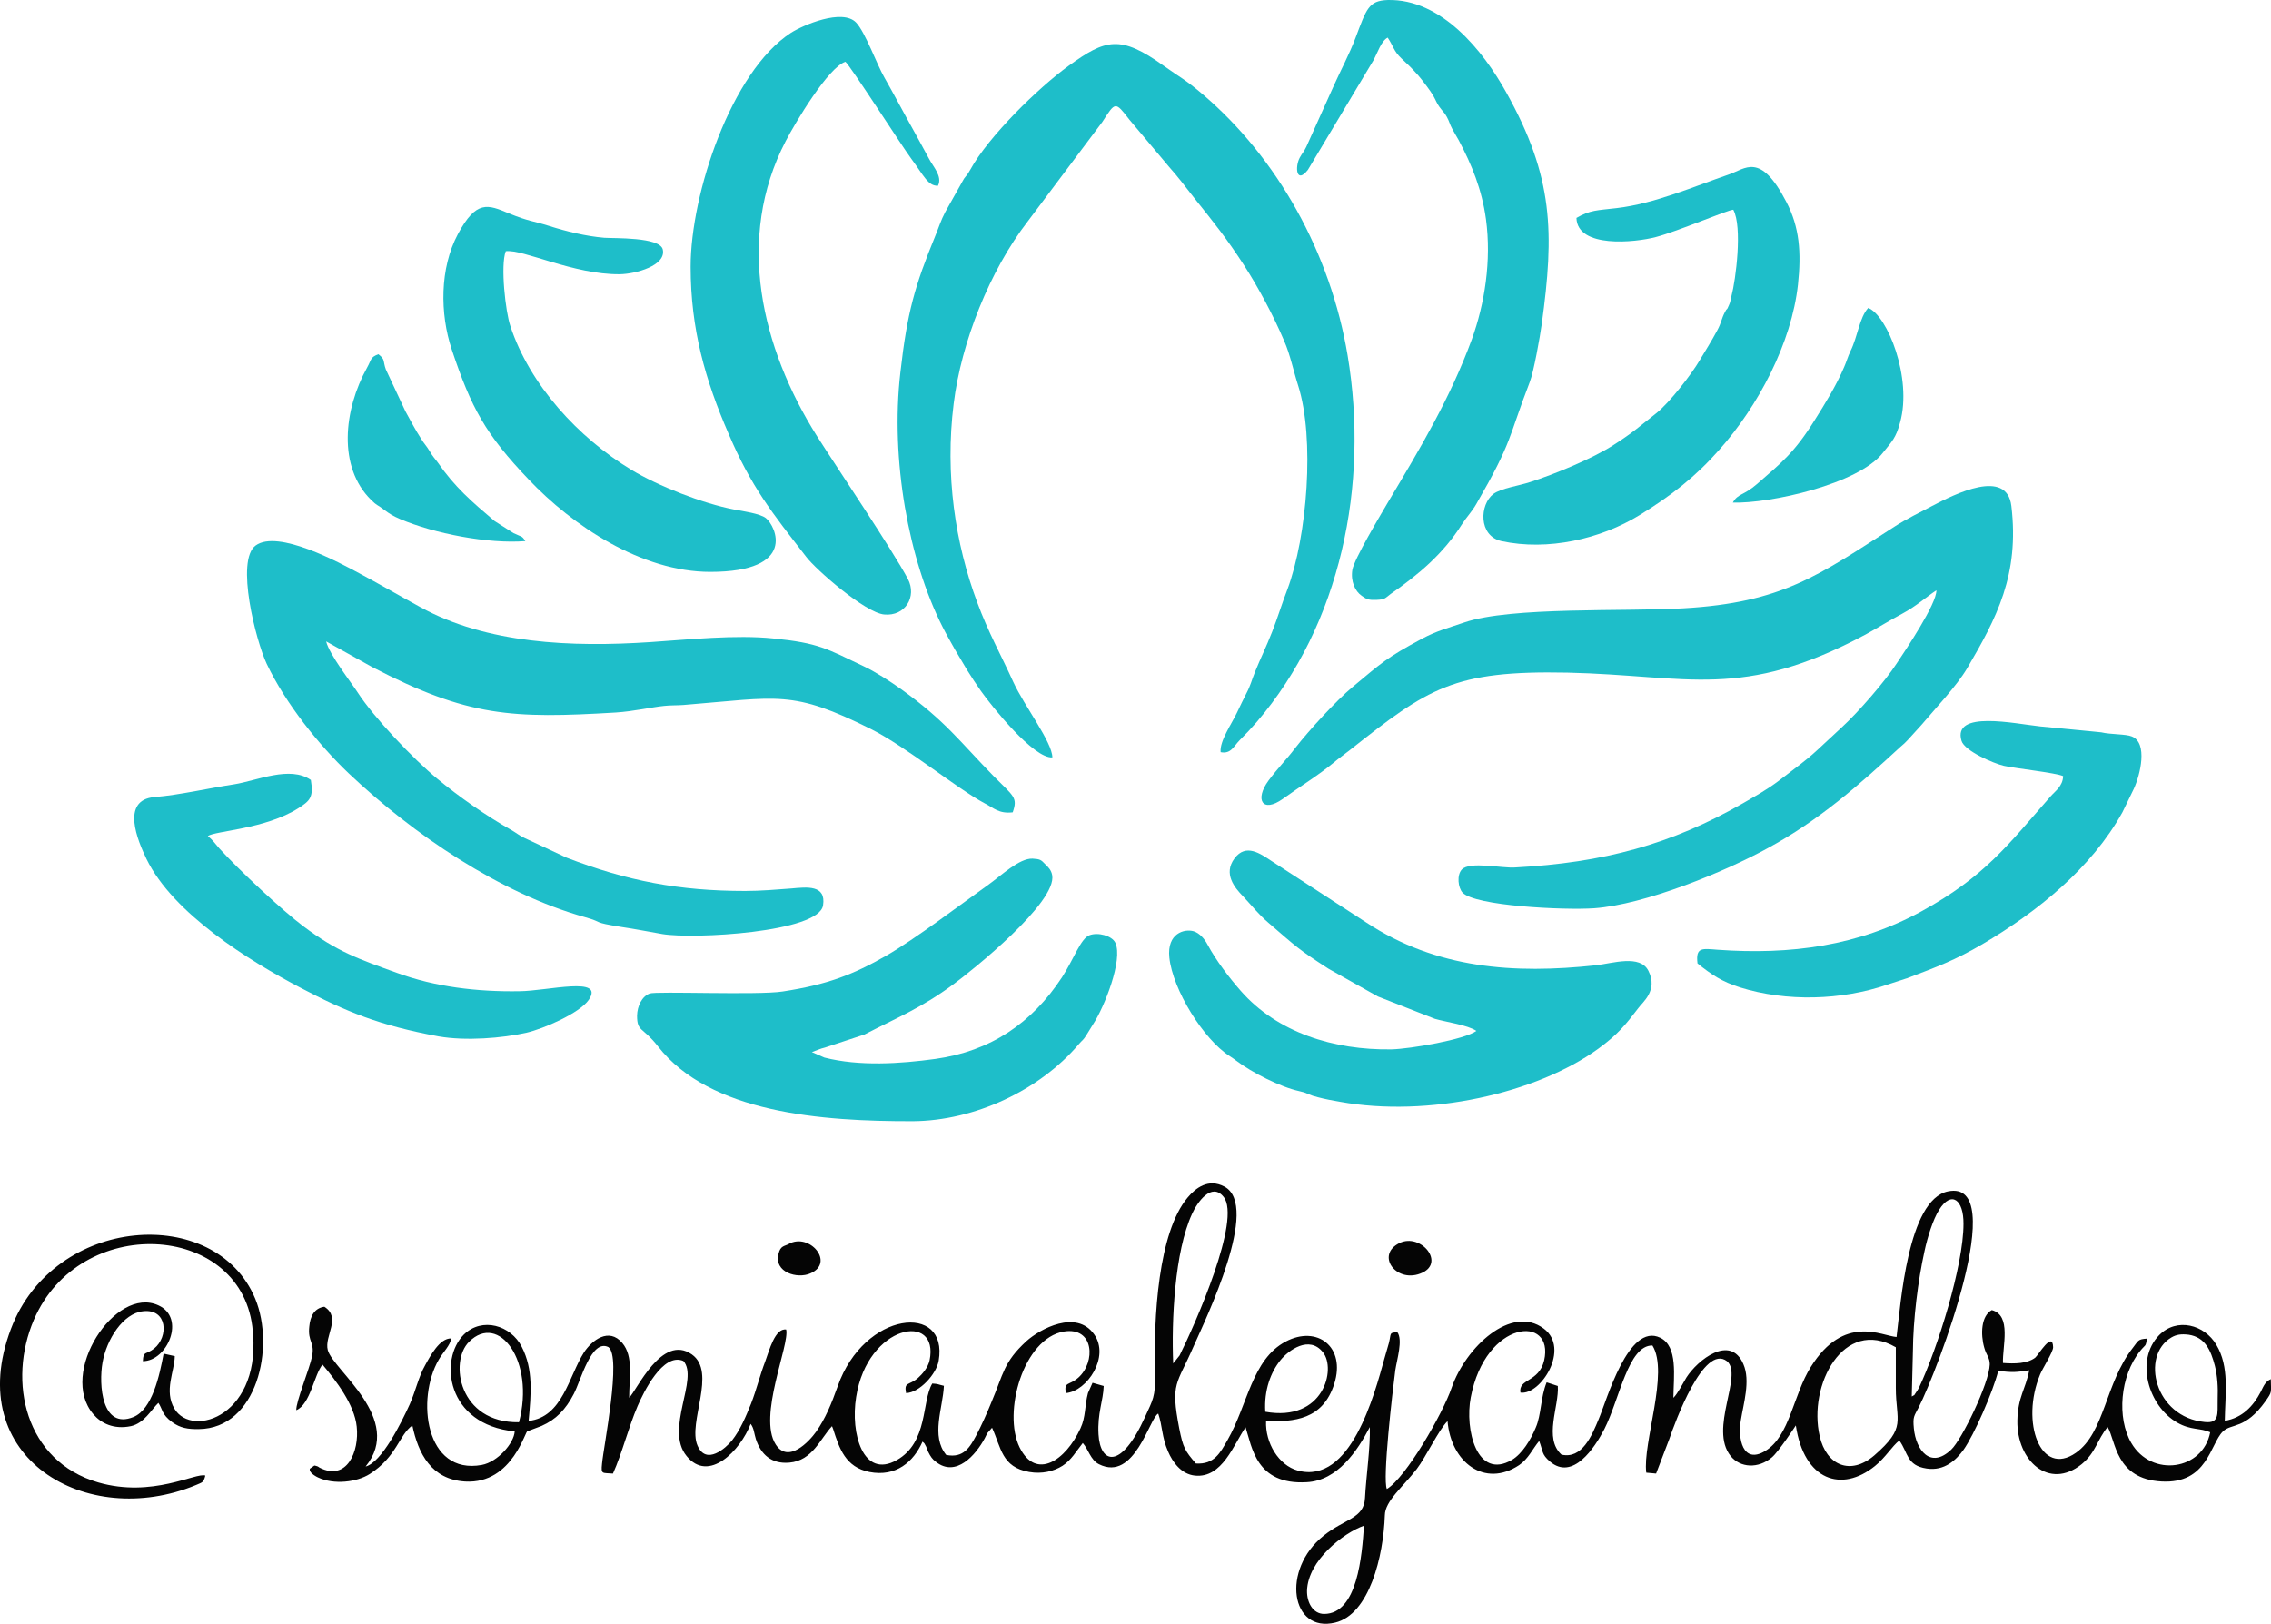
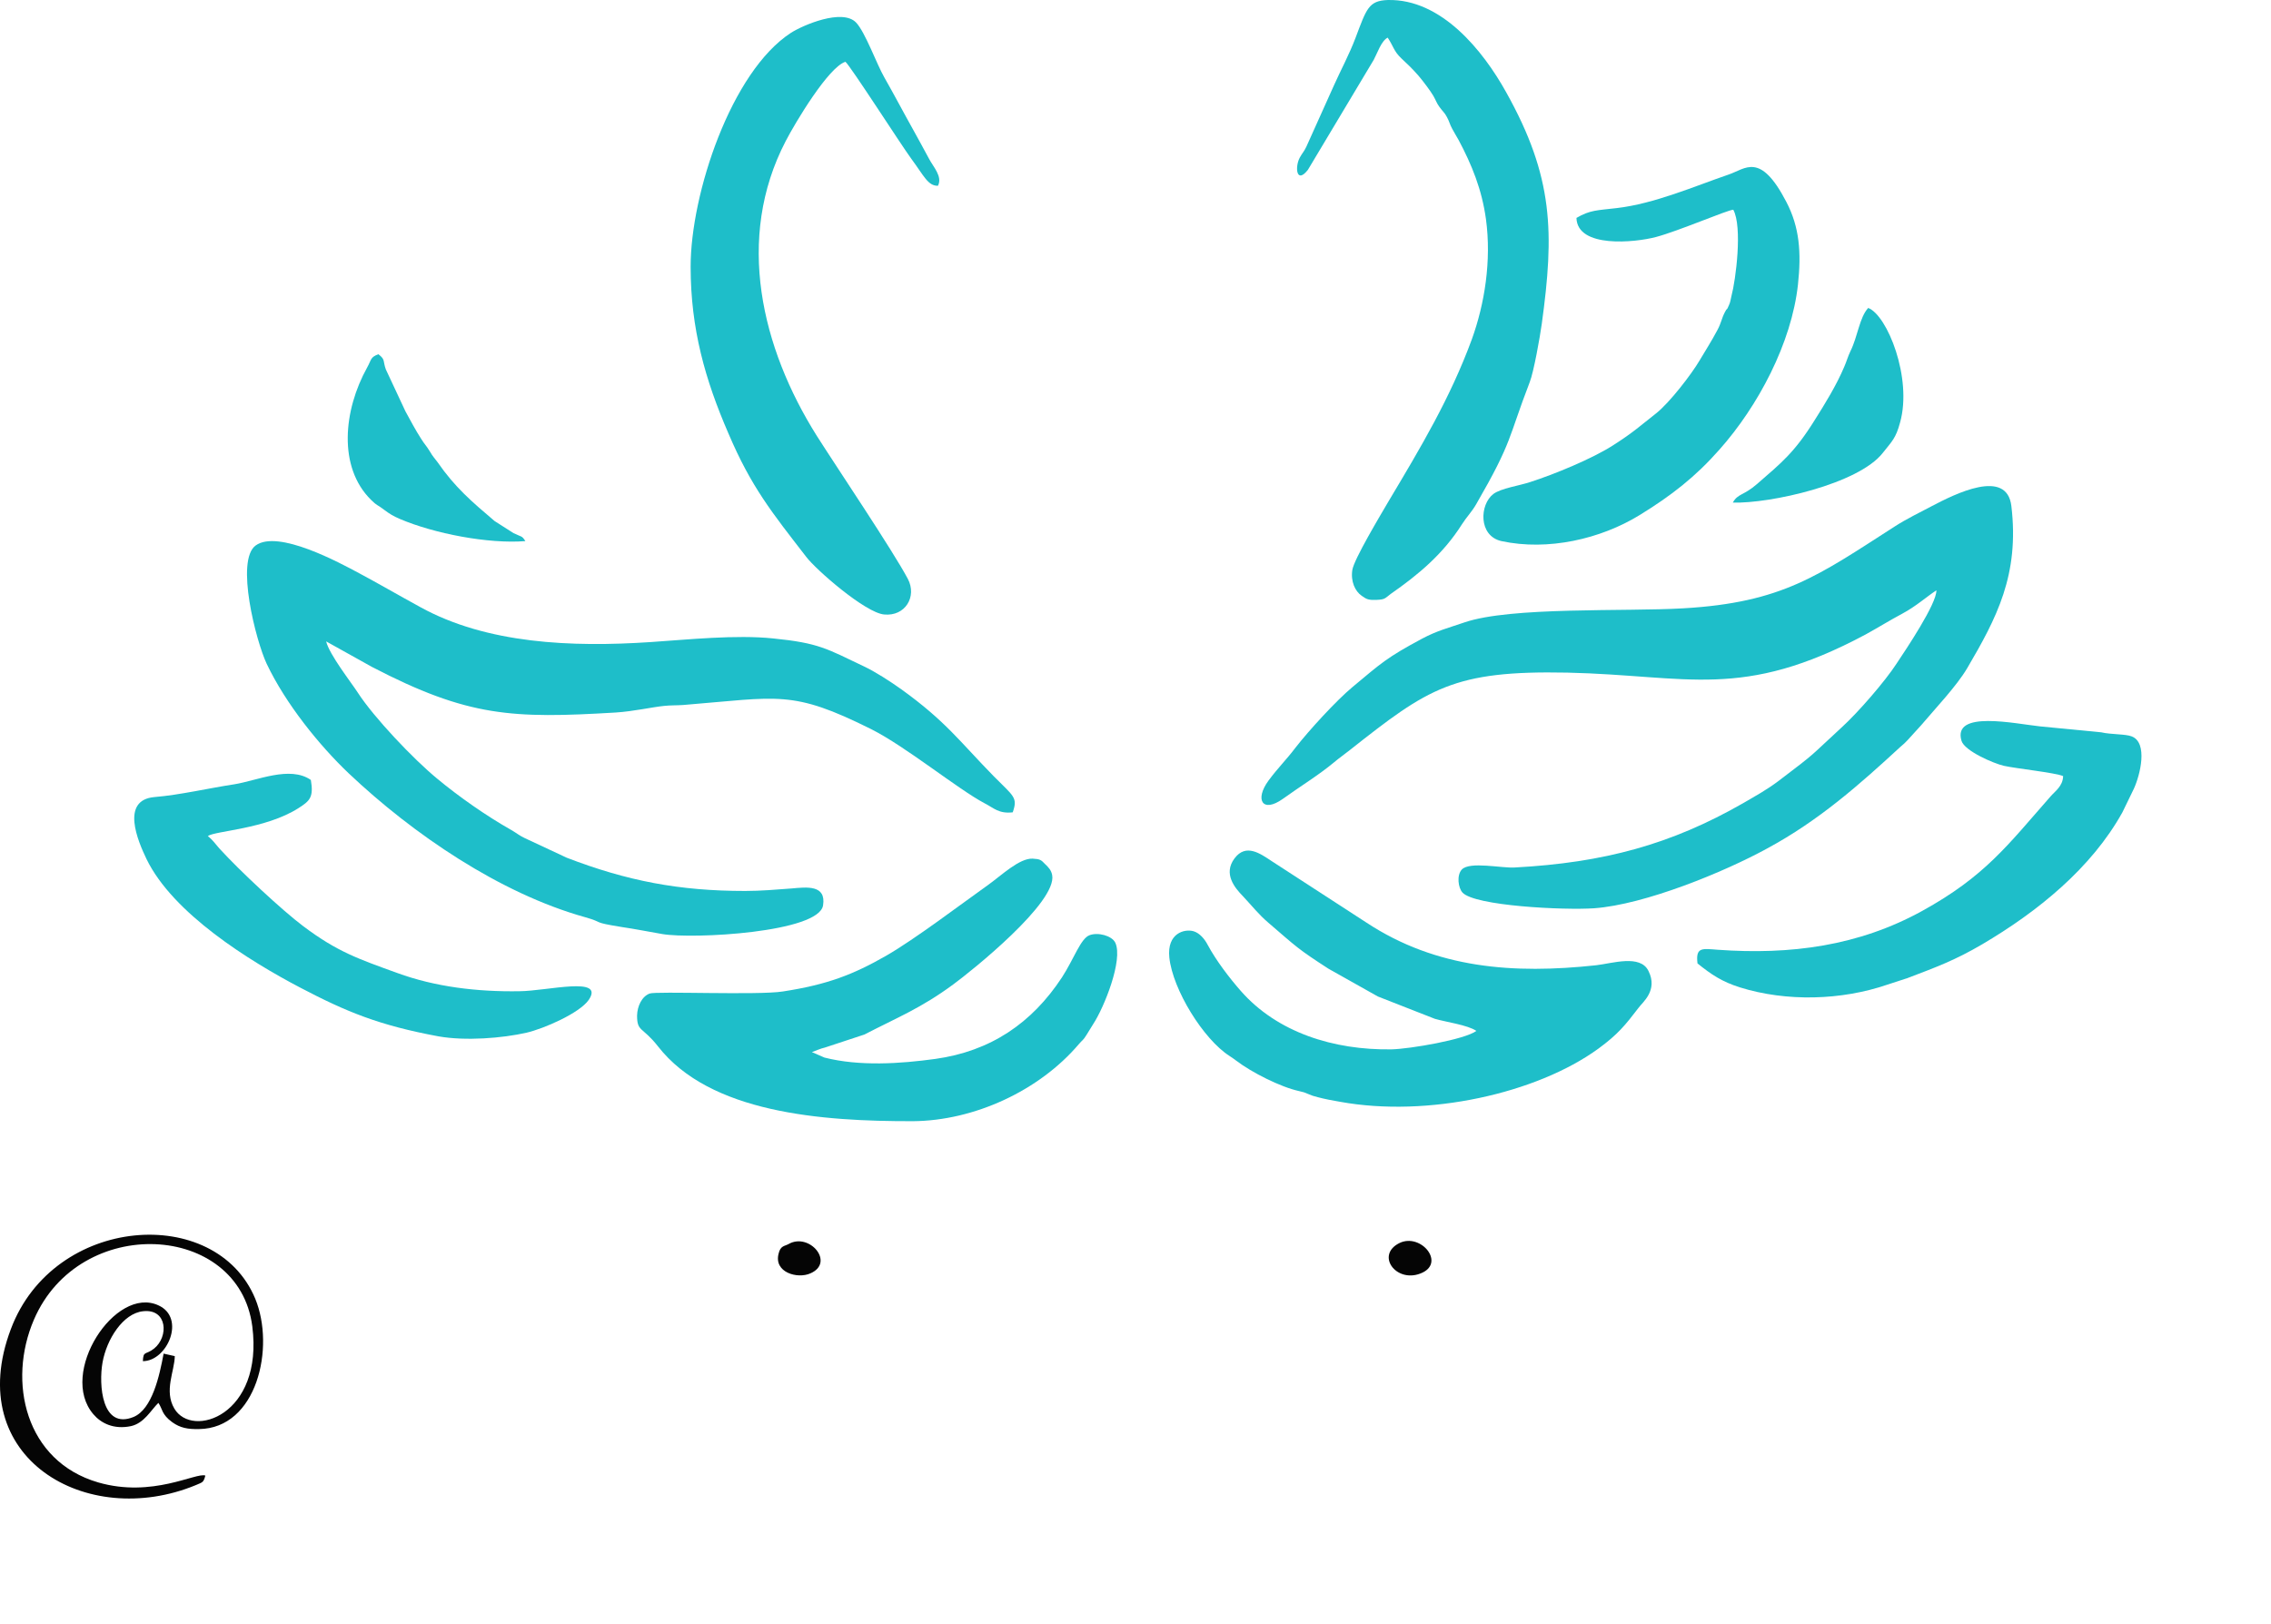
<svg xmlns="http://www.w3.org/2000/svg" version="1.1" id="Layer_1" x="0px" y="0px" width="282.408px" height="201.953px" viewBox="0 0 282.408 201.953" enable-background="new 0 0 282.408 201.953" xml:space="preserve">
  <g>
    <path fill="#1EBEC9" d="M92.658,110.81c-8.192,0-14.683-1.248-22.195-4.139l-5.215-2.438c-0.709-0.34-0.964-0.595-1.645-0.991   c-3.118-1.758-6.548-4.167-9.212-6.377c-3.033-2.495-7.909-7.654-9.893-10.715c-0.822-1.275-3.543-4.733-3.94-6.378l5.698,3.175   c11.99,6.236,17.461,6.435,30.331,5.669c2.211-0.142,4.536-0.68,6.009-0.822c0.766-0.085,1.587-0.057,2.381-0.114   c11.934-0.963,13.464-1.927,23.357,3.005c4.337,2.183,10.771,7.455,14.088,9.212c1.162,0.596,1.786,1.333,3.515,1.134   c0.652-1.871,0.113-1.984-2.353-4.479c-4.224-4.309-5.953-6.832-11.509-10.828c-1.389-0.992-3.288-2.211-4.621-2.835   c-4.649-2.211-5.612-2.919-11.31-3.486c-4.649-0.482-10.573,0.142-15.25,0.454c-9.779,0.652-20.353,0.227-28.658-4.366   c-2.948-1.616-5.131-2.891-7.568-4.195c-2.438-1.304-10.091-5.471-12.87-3.458c-2.551,1.842,0.028,11.877,1.361,14.712   c2.381,5.017,6.576,10.176,10.176,13.606c8.022,7.596,18.851,14.967,29.424,17.917c2.494,0.707,0.68,0.594,4.535,1.219   c1.559,0.227,3.6,0.623,5.074,0.879c3.827,0.65,19.474-0.199,19.984-3.572c0.396-2.579-2.013-2.268-3.94-2.098   C96.57,110.639,94.614,110.81,92.658,110.81L92.658,110.81z" />
    <path fill="#1EBEC9" d="M240.797,73.42c0.058,1.645-3.771,7.342-4.961,9.128c-1.417,2.183-4.733,6.009-6.746,7.852   c-4.167,3.827-3.005,3.004-7.909,6.718c-1.587,1.191-2.834,1.843-4.422,2.778c-8.958,5.131-17.318,7.398-28.375,7.994   c-1.615,0.113-5.611-0.794-6.604,0.255c-0.652,0.709-0.454,2.269,0.085,2.862c1.53,1.673,12.643,2.211,16.354,1.957   c6.35-0.455,16.243-4.537,21.516-7.428c6.464-3.486,11.51-7.966,16.611-12.67c0.34-0.283,0.596-0.51,0.879-0.822l1.7-1.871   c1.673-1.984,4.394-4.847,5.697-7.058c3.657-6.236,6.521-11.622,5.499-20.183c-0.566-4.734-7.001-1.502-9.864,0   c-1.502,0.793-3.202,1.616-4.647,2.551c-9.496,6.094-13.947,9.467-26.307,10.176c-7.172,0.425-21.457-0.227-27.213,1.757   c-2.068,0.708-3.373,1.021-5.244,2.013c-4.449,2.381-5.103,3.062-8.646,6.009c-2.013,1.672-5.442,5.414-7.115,7.569   c-1.134,1.502-2.153,2.466-3.345,4.082c-1.729,2.353-0.766,4.082,1.785,2.268c2.041-1.474,4.451-2.948,6.322-4.507   c0.707-0.595,1.219-0.936,2.041-1.587c9.723-7.682,12.868-9.893,27.014-9.609c15.08,0.34,21.686,3.486,37.076-4.734   c1.701-0.936,2.949-1.729,4.594-2.608C238.272,75.405,239.577,74.214,240.797,73.42L240.797,73.42z" />
-     <path fill="#1EBEC9" d="M130.869,94.199c-0.028-1.928-3.487-6.378-4.876-9.411c-1.502-3.316-3.118-6.18-4.479-9.893   c-2.721-7.285-4.025-15.846-2.92-24.689c0.936-7.625,4.479-16.555,9.213-22.677l9.269-12.359c1.644-2.551,1.587-2.579,3.374-0.283   l4.932,5.868c1.163,1.304,2.069,2.523,3.204,3.968c2.381,2.977,3.938,4.904,6.122,8.277c1.758,2.721,3.686,6.321,4.988,9.411   c0.738,1.672,1.162,3.77,1.729,5.527c2.099,6.577,1.134,18.766-1.333,25.37c-0.623,1.587-1.246,3.628-1.898,5.272   c-0.766,1.956-1.445,3.288-2.153,5.046c-0.369,0.907-0.539,1.644-1.021,2.551c-0.369,0.708-0.822,1.672-1.191,2.438   c-0.65,1.389-2.184,3.543-2.04,4.932c1.304,0.255,1.614-0.737,2.381-1.502c0.767-0.766,1.332-1.361,2.099-2.24   c10.459-12.189,14.002-29.508,11.31-45.609c-2.126-12.728-8.729-24.548-17.972-32.428c-2.211-1.899-2.977-2.211-4.875-3.572   c-5.443-3.912-7.257-3.316-11.821-0.028c-3.77,2.721-10.006,8.816-12.246,12.926c-0.454,0.793-0.396,0.595-0.793,1.134   l-2.325,4.139c-0.539,1.021-0.822,1.956-1.219,2.919c-2.58,6.293-3.515,9.553-4.365,17.064   c-1.248,10.829,1.021,23.272,5.244,31.606c0.482,0.964,0.936,1.729,1.531,2.806l1.531,2.58c0.453,0.737,1.162,1.814,1.701,2.58   C123.329,87.849,128.544,94.369,130.869,94.199L130.869,94.199z" />
    <path fill="#1EBEC9" d="M100.963,130.85l0.737-0.283c0.454-0.17,0.454-0.17,0.879-0.282l4.904-1.617   c4.167-2.153,7.059-3.287,11.055-6.234c2.325-1.701,12.955-10.232,12.303-13.605c-0.114-0.597-0.454-0.965-0.879-1.361   c-0.51-0.539-0.624-0.623-1.559-0.68c-1.644-0.058-3.855,2.068-5.471,3.23c-3.43,2.438-9.128,6.773-12.728,8.844   c-4.11,2.354-7.341,3.602-12.869,4.45c-3.033,0.481-15.817-0.058-16.554,0.256c-0.964,0.368-1.531,1.56-1.559,2.749   c0,2.041,0.68,1.359,2.608,3.827c6.463,8.276,20.296,9.325,31.72,9.298c7.568-0.057,15.675-3.771,20.608-9.581   c0.482-0.567,0.51-0.426,0.964-1.163c0.368-0.595,0.539-0.878,0.822-1.332c1.361-2.068,3.742-7.992,2.75-10.119   c-0.425-0.879-2.154-1.332-3.203-0.936c-1.105,0.396-1.956,2.977-3.43,5.244c-3.742,5.697-8.873,9.184-15.761,10.146   c-4.337,0.596-9.411,0.937-13.776-0.17L100.963,130.85z" />
    <path fill="#1EBEC9" d="M183.594,128.214c-1.446,1.076-8.221,2.238-10.545,2.295c-7.2,0.113-14.229-2.098-18.766-7.284   c-1.417-1.615-3.062-3.771-4.11-5.726c-0.367-0.709-0.992-1.447-1.729-1.674c-1.135-0.34-3.346,0.227-3.033,3.26   c0.426,4.025,4.252,10.178,7.484,12.246c0.51,0.34,0.424,0.283,0.85,0.596c1.898,1.445,5.472,3.261,7.796,3.771   c0.851,0.197,0.453,0.112,1.077,0.34c0.453,0.198,0.793,0.313,1.275,0.426c0.851,0.227,1.898,0.425,2.75,0.566   c10.885,1.983,24.435-1.021,32.115-6.605c2.438-1.785,3.346-2.92,5.018-5.102c0.453-0.652,2.438-2.127,1.22-4.564   c-1.021-2.098-4.507-0.936-6.521-0.709c-10.232,1.105-19.843,0.427-28.545-5.301l-11.791-7.652   c-1.418-0.936-3.203-2.239-4.621-0.34c-1.445,1.928,0.057,3.685,1.021,4.677c1.219,1.304,1.956,2.269,3.175,3.315   c3.629,3.119,3.629,3.231,7.482,5.728l6.152,3.458l7.086,2.777C179.795,127.109,182.517,127.477,183.594,128.214L183.594,128.214z" />
    <path fill="#1EBEC9" d="M85.883,33.168c0,7.739,1.814,14.088,4.705,20.75c2.835,6.661,5.415,9.836,9.667,15.335   c1.219,1.616,7.37,6.973,9.694,7.171c2.608,0.255,4.11-2.211,2.948-4.422c-1.843-3.487-8.844-13.89-11.311-17.773   c-6.888-10.941-10.176-24.576-3.883-36.68c1.19-2.296,5.301-9.184,7.427-9.865c0.567,0.425,6.973,10.403,8.164,12.019   c1.616,2.183,2.098,3.43,3.345,3.401c0.595-1.162-0.595-2.353-1.134-3.401c-0.652-1.19-1.247-2.324-1.871-3.43   c-1.304-2.324-2.381-4.394-3.657-6.633c-0.964-1.672-2.381-5.641-3.515-6.832c-1.701-1.786-6.604,0.312-8.107,1.276   C90.929,8.904,85.883,24.098,85.883,33.168L85.883,33.168z" />
    <path fill="#1EBEC9" d="M172.565,4.681c0.709,1.049,0.738,1.672,1.701,2.58c0.907,0.85,1.248,1.162,2.127,2.154   c0.51,0.595,1.502,1.899,1.842,2.494c0.341,0.595,0.426,0.936,0.766,1.389c0.341,0.482,0.682,0.765,0.907,1.219   c0.312,0.539,0.368,0.936,0.681,1.502c0.283,0.539,0.48,0.822,0.793,1.389c1.645,3.089,2.893,6.151,3.402,9.836   c0.708,5.188-0.17,10.573-1.758,14.967c-2.693,7.313-6.321,13.379-10.348,20.126c-0.992,1.701-4.279,7.171-4.507,8.532   c-0.228,1.445,0.341,2.665,1.162,3.231c0.624,0.454,0.879,0.539,1.813,0.51c1.135-0.057,1.021-0.17,1.787-0.737   c3.457-2.409,6.52-4.96,8.871-8.674c0.596-0.936,1.219-1.531,1.786-2.523c4.563-7.909,3.911-8.079,6.634-15.137   c0.51-1.304,1.274-5.613,1.502-7.257c1.56-11.339,1.475-18.255-4.422-28.8c-2.863-5.159-8.052-11.65-14.74-11.48   c-2.381,0.085-2.637,1.105-3.998,4.706c-0.793,2.098-1.897,4.138-2.691,5.924l-3.43,7.625c-0.313,0.652-0.482,0.737-0.822,1.361   c-0.624,1.19-0.396,3.316,1.021,1.502l8.191-13.691C171.291,6.58,171.772,5.077,172.565,4.681L172.565,4.681z" />
-     <path fill="#1EBEC9" d="M88.321,71.125c10.857,0,8.164-5.698,6.917-6.689c-0.737-0.567-2.806-0.851-3.997-1.078   c-3.827-0.737-9.383-2.891-12.784-4.96c-6.52-3.968-12.586-10.517-14.996-17.858c-0.595-1.757-1.247-7.512-0.567-9.297   c2.126-0.284,8.419,2.919,14.173,2.863c1.984-0.028,5.783-1.077,5.357-3.062c-0.312-1.587-6.123-1.389-7.285-1.474   c-2.324-0.199-4.706-0.794-6.86-1.474c-1.956-0.624-2.494-0.539-4.989-1.559c-2.636-1.105-4.054-1.701-6.35,2.58   c-2.268,4.252-2.239,9.893-0.766,14.343c2.438,7.313,4.224,10.573,9.553,16.157C71.2,65.398,79.789,71.125,88.321,71.125   L88.321,71.125z" />
    <path fill="#1EBEC9" d="M196.037,27.103c0.112,3.798,7.284,3.062,9.864,2.381c2.807-0.737,8.845-3.345,9.639-3.402   c1.162,2.126,0.313,8.731-0.229,10.743c-0.112,0.482-0.142,0.794-0.312,1.134c-0.34,0.822-0.17,0.198-0.51,0.878   c-0.427,0.822-0.427,1.304-0.937,2.239c-0.736,1.389-1.389,2.381-2.211,3.77c-0.964,1.645-3.714,5.244-5.414,6.577   c-1.984,1.559-2.863,2.381-5.216,3.883c-2.637,1.729-7.512,3.713-10.432,4.649c-1.36,0.454-3.601,0.765-4.563,1.474   c-1.729,1.304-1.898,5.216,0.991,5.868c5.783,1.247,12.331-0.255,17.179-3.231c3.969-2.438,6.944-4.762,9.922-8.136   c4.818-5.414,8.985-13.266,9.778-20.551c0.427-3.969,0.199-7.115-1.444-10.262c-3.261-6.293-5.074-4.11-7.201-3.401   c-4.139,1.417-9.213,3.628-13.918,4.167C198.617,26.167,197.737,26.11,196.037,27.103L196.037,27.103z" />
    <path fill="#1EBEC9" d="M256.558,96.523c-0.029,1.247-0.992,1.871-1.56,2.523c-5.356,6.094-8.164,9.95-15.987,14.258   c-7.881,4.337-16.328,5.471-25.398,4.818c-1.928-0.143-2.777-0.369-2.521,1.701c1.729,1.389,3.032,2.268,5.271,2.977   c5.812,1.814,12.643,1.615,18.341-0.34l2.353-0.767c0.057,0,0.113-0.028,0.17-0.057c3.572-1.36,5.896-2.212,9.271-4.195   c6.888-4.054,13.578-9.468,17.433-16.413l1.418-2.92c0.795-1.729,1.785-5.726-0.255-6.52c-0.766-0.312-2.608-0.227-3.799-0.51   l-7.597-0.737c-3.176-0.34-10.914-2.041-9.779,1.786c0.368,1.275,4.023,2.834,5.271,3.118   C250.718,95.587,255.594,96.098,256.558,96.523L256.558,96.523z" />
    <path fill="#1EBEC9" d="M25.845,103.978c0.936-0.652,7.144-0.852,11.253-3.458c1.417-0.907,1.928-1.333,1.559-3.515   c-2.608-1.814-6.689,0.085-9.524,0.539c-3.175,0.482-6.803,1.333-9.921,1.587c-4.252,0.369-2.069,5.471-0.992,7.71   c3.288,6.773,12.784,12.67,19.105,15.986c5.783,3.033,9.864,4.705,17.206,6.066c3.374,0.596,7.937,0.227,10.942-0.454   c2.183-0.51,6.604-2.438,7.739-4.082c2.041-3.005-5.131-1.104-8.618-1.077c-5.244,0.086-10.459-0.537-15.193-2.268   c-4.848-1.758-7.455-2.637-11.679-5.811c-2.608-1.957-7.937-6.918-10.46-9.695C26.696,104.857,26.497,104.517,25.845,103.978   L25.845,103.978z" />
    <path fill="#050505" d="M25.534,183.518c-1.134-0.425-6.577,2.808-13.323,0.851c-9.071-2.636-11.31-12.529-7.994-20.238   c5.669-13.182,25.483-12.133,27.156,0.822c1.417,11.082-7.484,14.002-9.695,10.231c-1.304-2.211,0.028-4.647,0.057-6.521   l-1.389-0.312c-0.51,2.749-1.417,6.916-3.742,7.88c-3.969,1.616-4.337-4.053-3.855-6.773c0.51-2.893,2.551-6.123,5.046-6.379   c3.033-0.34,3.203,3.176,1.36,4.648c-1.048,0.822-1.332,0.229-1.389,1.561c3.033,0,5.386-5.387,1.928-6.945   c-5.358-2.467-12.473,8.447-8.079,13.55c0.936,1.104,2.523,1.928,4.677,1.474c1.644-0.367,2.495-2.013,3.402-2.891   c0.539,0.766,0.368,1.417,1.729,2.408c0.992,0.709,1.927,0.88,3.316,0.852c7.229-0.085,9.496-10.177,7.001-16.215   c-4.904-11.82-25.058-10.402-30.387,3.771c-6.066,16.043,9.439,25.002,22.989,19.416C25.165,184.339,25.307,184.425,25.534,183.518   L25.534,183.518z" />
    <path fill="#1EBEC9" d="M215.483,62.507c4.619,0.142,15.617-2.296,18.65-6.18c1.135-1.446,1.616-1.786,2.154-3.798   c1.531-5.499-1.587-13.323-3.969-14.23c-1.104,1.219-1.275,3.487-2.211,5.386c-0.34,0.709-0.453,1.219-0.766,1.928   c-0.964,2.296-2.438,4.677-3.656,6.604c-2.522,4.054-4.14,5.329-7.172,7.965C216.787,61.685,216.135,61.345,215.483,62.507   L215.483,62.507z" />
    <path fill="#1EBEC9" d="M65.332,67.298c-0.454-0.708-0.425-0.482-1.474-0.992l-2.353-1.502c-2.834-2.409-4.932-4.195-7.086-7.313   c-0.369-0.51-0.567-0.652-0.992-1.389c-0.454-0.737-0.624-0.822-1.077-1.559c-0.68-1.049-1.332-2.296-1.927-3.374l-2.438-5.215   c-0.397-1.077-0.028-1.219-0.936-1.899c-1.021,0.397-0.822,0.624-1.389,1.644C42.712,51,42.003,58.087,46.141,62.168   c0.766,0.766,0.766,0.567,1.645,1.248c0.68,0.51,1.105,0.765,1.956,1.134C53.993,66.362,60.74,67.667,65.332,67.298L65.332,67.298z   " />
-     <path fill="#050505" d="M282.384,171.526c-0.681,0.312-0.851,0.767-1.275,1.615c-0.906,1.729-2.268,3.203-4.45,3.571   c0.057-3.43,0.596-6.719-1.05-9.467c-1.474-2.496-4.902-3.431-7.113-1.19c-3.033,3.118-1.333,8.844,2.268,10.885   c1.7,0.964,2.807,0.624,4.082,1.19c-0.906,4.734-7.285,5.668-9.809,1.332c-1.813-3.09-1.417-8.334,1.105-11.451   c0.709-0.879,0.651-0.426,0.851-1.531c-1.162,0.085-1.05,0.227-1.757,1.135c-3.459,4.422-3.487,10.545-7.088,13.067   c-4.394,3.089-6.916-3.8-4.449-9.752c0.283-0.708,1.615-2.777,1.615-3.373c-0.058-2.099-1.842,0.991-2.239,1.304   c-0.992,0.737-2.522,0.766-3.997,0.652c-0.085-2.069,1.105-5.926-1.389-6.576c-1.332,0.708-1.418,3.005-0.937,4.678   c0.255,0.936,0.681,1.219,0.681,2.068c-0.057,2.354-3.486,9.383-4.791,10.602c-2.578,2.467-4.394,0.057-4.647-2.636   c-0.142-1.476,0.028-1.503,0.596-2.608c2.353-4.592,11.423-28.459,3.656-26.871c-5.046,1.021-5.896,14.145-6.406,18.113   c-1.843-0.143-6.521-2.893-10.657,3.713c-2.211,3.516-2.608,8.617-5.67,10.459c-2.807,1.701-3.431-1.559-3.033-3.826   c0.313-2.012,1.22-4.903,0.313-6.973c-1.616-3.771-5.697-0.511-7.087,1.672c-0.481,0.793-1.05,1.957-1.615,2.522   c0.028-2.692,0.595-6.406-1.646-7.483c-3.969-1.898-6.633,7.795-7.652,10.148c-0.822,1.982-2.041,4.988-4.62,4.395   c-2.239-2.041-0.284-5.981-0.454-8.533l-1.389-0.453c-0.766,1.871-0.652,4.025-1.36,5.642c-0.624,1.502-1.673,3.231-2.948,3.996   c-4.365,2.552-5.896-3.771-5.131-7.767c1.844-9.694,10.432-10.318,9.127-4.592c-0.65,2.748-3.23,2.238-2.947,3.996   c2.522,0.368,6.236-5.5,2.892-7.966c-4.024-3.005-9.694,2.296-11.451,7.37c-1.077,3.176-5.698,11.195-8.051,12.586   c-0.565-1.189,0.709-12.218,1.049-14.77c0.198-1.332,0.964-3.771,0.255-4.733c-1.049,0.085-0.736,0.058-1.049,1.333   c-0.17,0.65-0.34,1.135-0.538,1.87c-1.274,4.593-4.224,15.789-10.8,14.004c-2.382-0.651-4.055-3.459-3.939-6.151   c3.485,0.113,7.059-0.17,8.476-4.621c1.474-4.619-2.126-7.34-6.038-5.271c-4.195,2.212-4.732,7.908-7.229,12.246   c-0.908,1.588-1.645,3.063-3.939,2.92c-1.361-1.588-1.588-1.956-2.068-4.365c-1.105-5.755-0.313-5.357,1.784-10.205   c1.531-3.457,8.334-17.488,3.827-19.871c-1.984-1.049-3.571,0.17-4.563,1.361c-3.658,4.337-4.252,14.854-4.055,21.996   c0.057,2.807-0.283,3.175-1.247,5.301c-3.033,6.689-5.584,5.783-5.783,2.154c-0.149-2.635,0.588-4.166,0.645-6.008l-1.389-0.397   l-0.567,1.276c-0.425,1.586-0.255,2.947-0.936,4.394c-1.842,3.996-5.527,6.491-7.568,2.353c-2.126-4.364,0.482-13.549,5.499-14.399   c3.798-0.623,3.969,3.799,1.814,5.728c-1.191,1.049-1.814,0.453-1.559,1.928c2.665-0.229,5.499-4.536,3.515-7.313   c-2.211-3.118-6.718-0.681-8.419,0.851c-2.863,2.637-2.834,4.024-4.365,7.625c-0.539,1.332-1.219,2.863-1.899,4.14   c-0.737,1.36-1.531,2.834-3.713,2.381c-1.928-2.353-0.425-5.755-0.284-8.589c-0.851-0.199-0.624-0.229-1.446-0.284   c-1.332,2.183-0.482,7.313-4.422,9.524c-4.167,2.354-5.783-3.288-5.046-7.852c1.417-9.072,10.403-10.631,9.128-4.535   c-0.199,0.879-0.907,1.699-1.417,2.153c-1.134,0.992-1.786,0.453-1.502,1.899c1.672-0.059,3.77-2.354,4.054-4.025   c1.247-7.257-9.27-6.208-12.558,3.176c-0.765,2.153-1.531,4.024-2.693,5.668c-0.851,1.19-3.458,3.998-5.017,1.561   c-2.24-3.487,1.757-12.389,1.304-14.287c-1.389-0.198-2.098,2.58-2.608,3.969c-0.652,1.7-1.077,3.486-1.757,5.244   c-0.652,1.615-1.333,3.26-2.381,4.592c-0.737,0.907-3.203,3.146-4.28,0.625c-1.247-2.863,2.438-9.129-0.708-11.34   c-3.742-2.607-6.86,4.535-7.795,5.387c0-2.41,0.567-5.132-0.851-6.804c-1.672-1.983-3.77-0.341-4.762,1.162   c-1.899,2.978-2.665,8.078-6.889,8.532c0.312-3.373,0.596-6.406-0.85-9.213c-1.361-2.692-4.932-3.741-7.2-1.53   c-3.09,3.062-2.239,11.196,6.321,12.047c-0.085,1.474-2.126,3.799-4.082,4.167c-7.059,1.305-8.192-8.249-5.358-13.096   c0.51-0.907,1.474-1.814,1.531-2.637c-1.417-0.029-2.58,2.153-3.231,3.344c-0.822,1.447-1.162,3.146-1.899,4.82   c-1.077,2.381-3.515,7.256-5.5,7.767c4.819-5.896-4.053-11.99-4.706-14.485c-0.454-1.757,1.729-4.023-0.425-5.386   c-1.247,0.171-1.757,1.19-1.871,2.438c-0.227,1.955,0.708,1.955,0.34,3.74c-0.284,1.475-2.041,5.727-1.956,6.689   c1.757-0.736,2.211-4.422,3.26-5.67c1.672,1.984,3.969,4.961,4.252,7.711c0.34,3.09-1.219,6.832-4.621,5.103   c-0.057-0.028-0.17-0.17-0.482-0.228c-0.028-0.027-0.113-0.027-0.17-0.027l-0.567,0.396c0.057,0.228-0.113,0.057,0.142,0.453   c0.17,0.228,0.624,0.51,0.879,0.623c1.984,0.937,4.819,0.596,6.435-0.425c3.374-2.153,3.628-4.848,5.301-6.038   c0.737,3.487,2.353,6.719,6.577,6.975c5.981,0.34,7.54-6.689,7.767-6.266l1.729-0.652c1.786-0.793,2.976-2.012,3.997-3.967   c0.907-1.729,2.183-6.89,4.309-5.84c1.672,1.189-0.595,12.303-0.793,14.514c-0.142,1.359,0.028,1.104,1.36,1.219   c1.134-2.521,1.928-5.754,3.062-8.391c0.708-1.645,3.146-6.719,5.698-5.612c1.956,2.183-2.353,8.476,0.397,11.819   c2.75,3.401,6.689-0.681,7.965-3.996c0.425,0.539,0.425,1.189,0.652,1.898c0.624,1.898,1.928,3.118,4.167,2.92   c2.891-0.256,3.827-2.977,5.301-4.535l0.142,0.368c0.765,2.409,1.531,4.733,4.507,5.329c3.317,0.65,5.5-1.275,6.605-3.771   c0.369,0.369,0.085-0.027,0.454,0.625c0.057,0.142,0.142,0.396,0.255,0.65c0.284,0.567,0.51,0.907,0.936,1.221   c2.523,2.012,4.989-0.852,6.095-2.92c0.085-0.17,0.255-0.512,0.312-0.625l0.595-0.68c1.134,2.467,1.191,4.902,4.621,5.499   c1.587,0.283,3.062-0.085,4.139-0.767c1.105-0.709,1.701-1.813,2.523-2.834c0.68,0.736,0.963,2.125,2.012,2.637   c4.45,2.238,6.293-5.813,7.37-6.293c0.539,1.559,0.427,2.893,1.22,4.705c0.567,1.333,1.646,2.835,3.346,3.005   c3.401,0.341,4.818-3.884,6.292-6.009c0.794,2.381,1.276,7.199,7.598,6.83c3.854-0.197,6.321-3.912,7.853-6.858   c0.085,2.466-0.453,6.095-0.597,8.815c-0.112,2.578-2.521,2.578-5.157,4.705c-5.302,4.252-4.054,12.133,1.444,10.799   c4.252-1.02,6.011-8.248,6.181-13.35c0.028-1.787,2.296-3.572,3.969-5.756c1.104-1.445,2.749-4.902,3.826-5.951   c0.426,5.103,4.593,8.334,8.901,5.471c1.134-0.766,1.672-2.014,2.494-3.006c0.51,1.332,0.282,1.646,1.332,2.553   c2.862,2.438,5.584-1.729,6.774-4.025c1.897-3.742,2.976-10.46,5.979-10.402c2.099,3.373-1.246,12.131-0.766,15.816l1.221,0.113   l1.614-4.225c0.737-2.154,4.31-11.961,7.2-9.75c2.041,1.729-2.268,8.391,0.453,11.791c1.191,1.475,3.431,1.615,5.131,0.17   c0.822-0.681,2.977-3.969,2.977-3.969c1.021,6.86,5.697,8.391,9.836,5.047c1.334-1.078,2.127-2.467,3.033-3.176   c1.105,1.504,0.879,3.118,3.401,3.486c2.239,0.341,3.687-1.105,4.563-2.297c1.332-1.87,3.656-7.172,4.338-9.836   c1.871,0.199,2.153,0.17,3.854-0.084c-0.453,2.381-1.417,3.287-1.475,6.265c-0.084,4.987,3.94,8.674,7.994,5.414   c1.785-1.474,1.928-3.062,3.231-4.62c1.021,1.672,0.937,6.463,6.718,6.773c5.697,0.313,6.038-4.676,7.598-6.207   c1.076-1.078,2.777-0.198,5.328-3.799C282.554,173.085,282.413,173.255,282.384,171.526z M64.538,176.884   c-7.483,0.115-8.702-7.539-6.208-10.006C62.015,163.194,66.551,169.259,64.538,176.884z M148.246,150.949   c0.624-1.389,2.409-3.968,3.912-2.098c2.239,2.777-3.515,15.816-5.472,19.729l-0.793,0.992   C145.666,164.298,146.063,155.654,148.246,150.949z M159.245,169.148c0.992-1.219,3.57-3.117,5.271-0.964   c1.672,2.069,0.086,8.702-7.172,7.397C157.175,172.888,158.024,170.649,159.245,169.148z M164.658,200.724   c-1.361,0-2.154-1.389-2.126-2.891c0.113-3.771,4.564-7.201,7.086-8.08C169.362,193.44,168.825,200.724,164.658,200.724z    M233.058,181.024c-2.949,2.522-5.953,1.22-6.774-2.409c-1.474-6.35,2.977-14.826,9.468-11.056v5.046   C235.751,176.8,237.14,177.481,233.058,181.024z M237.877,168.042c0.028-3.885,0.623-8.76,1.444-12.444   c0.369-1.729,1.049-3.912,1.814-5.132c1.53-2.436,3.061-1.274,3.033,1.759c0,5.13-3.203,15.448-5.557,20.409   c-0.084,0.142-0.283,0.48-0.396,0.623c-0.367,0.482,0.114,0.058-0.48,0.426L237.877,168.042z M275.776,174.05   c-0.028,1.843,0.227,3.005-1.616,2.807c-6.237-0.596-7.993-8.249-4.14-10.518c0.625-0.367,1.22-0.453,2.154-0.34   c2.041,0.313,2.75,1.928,3.26,3.883C275.748,171.16,275.833,172.52,275.776,174.05z" />
    <path fill="#050505" d="M174.013,154.605c-2.947,1.475-0.453,4.934,2.579,3.798C179.908,157.184,176.705,153.273,174.013,154.605   L174.013,154.605z" />
    <path fill="#050505" d="M98.072,154.718c-0.51,0.283-1.021,0.197-1.248,1.189c-0.624,2.354,2.353,3.176,3.94,2.467   C103.883,157.042,100.651,153.246,98.072,154.718L98.072,154.718z" />
  </g>
</svg>